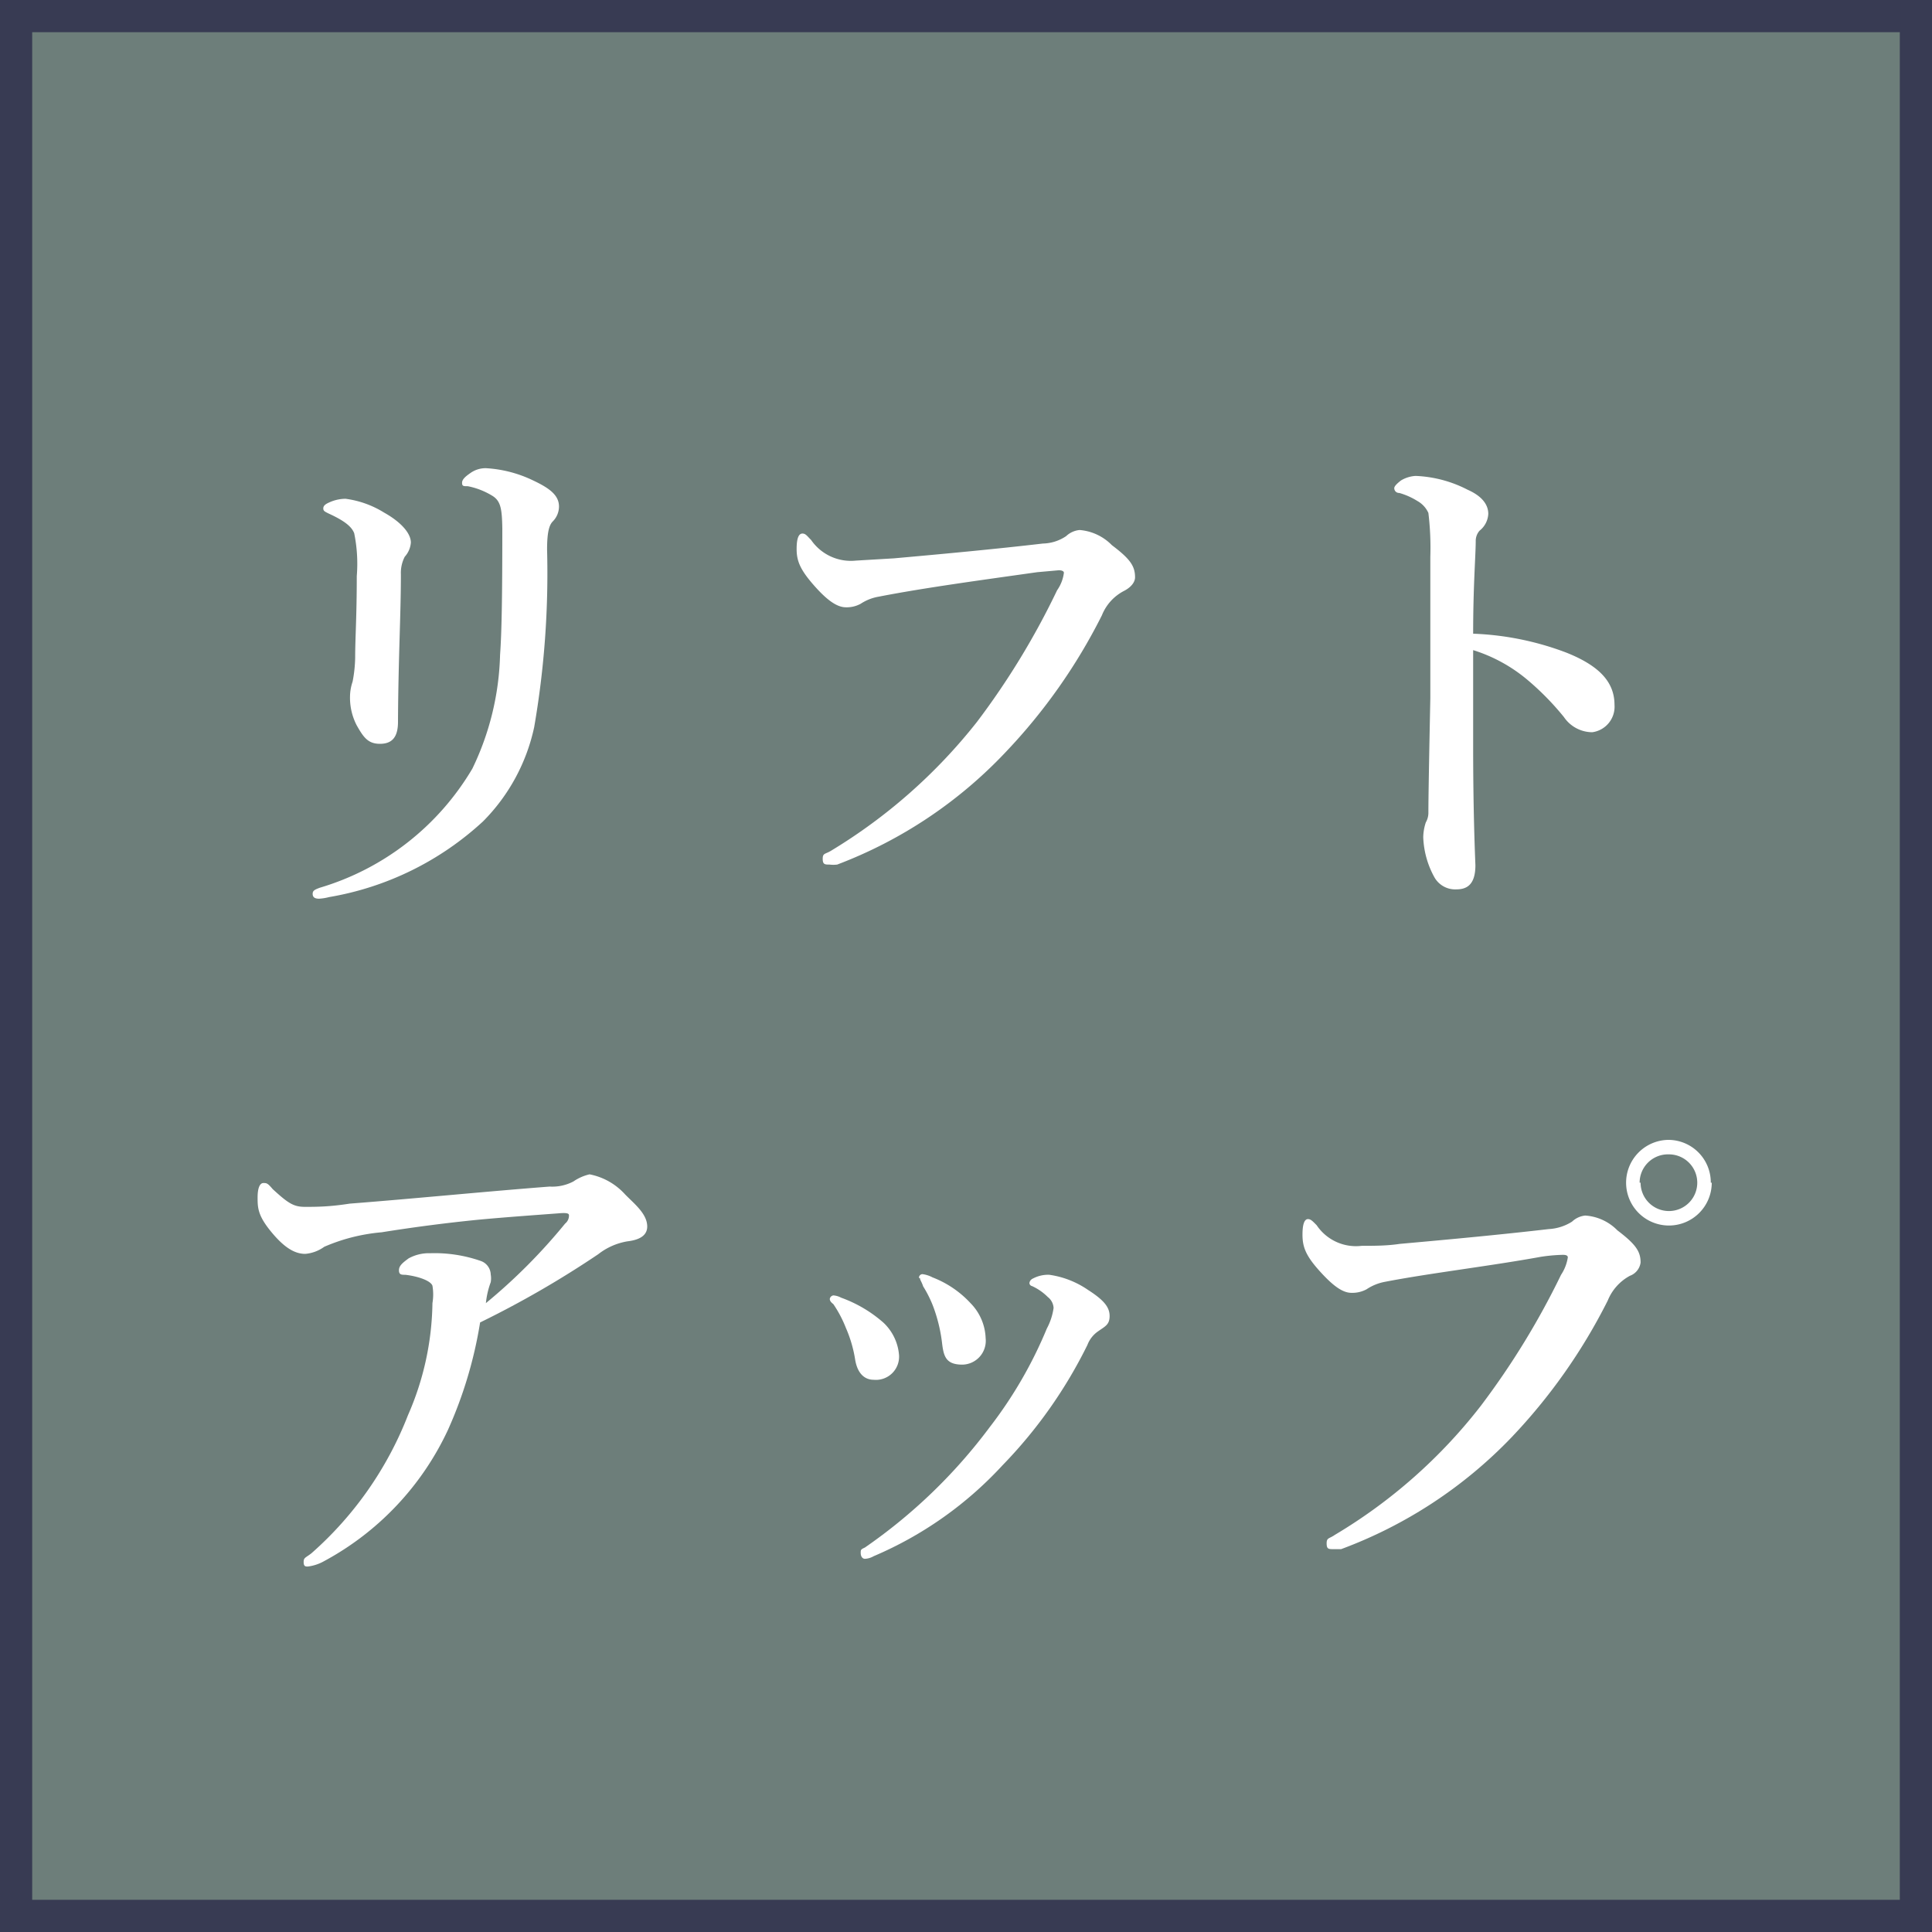
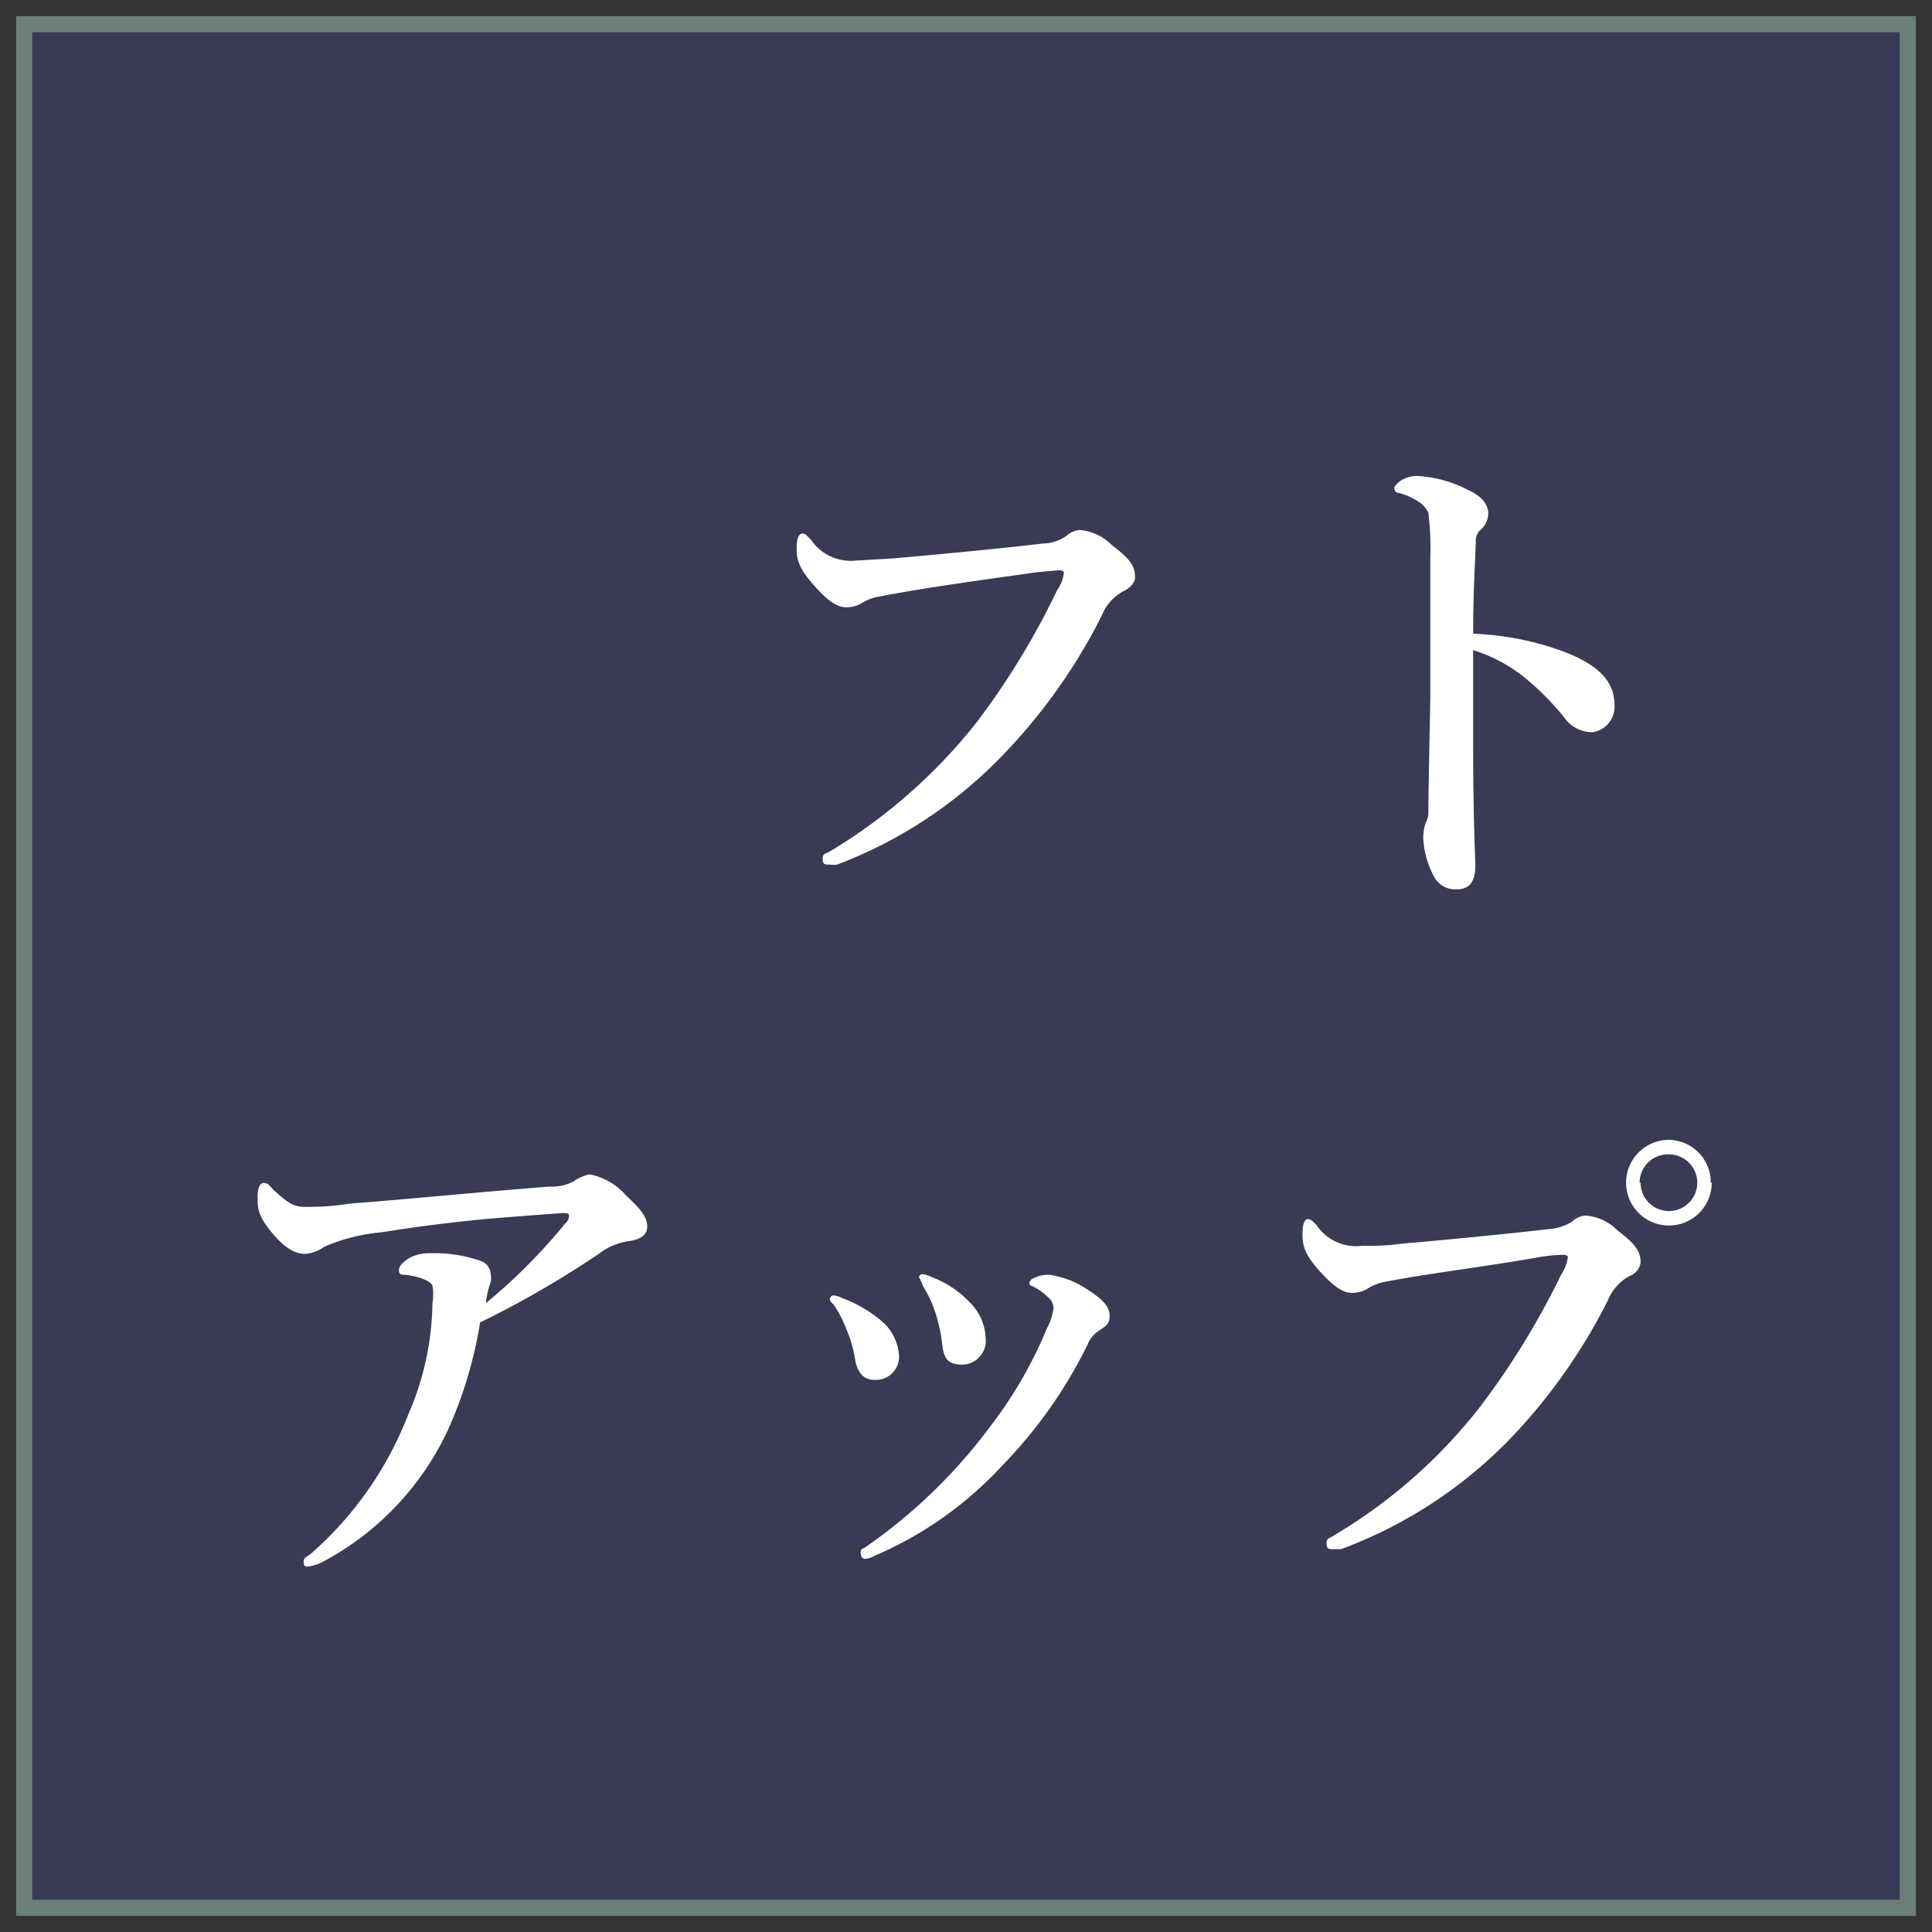
<svg xmlns="http://www.w3.org/2000/svg" viewBox="0 0 60 60">
  <rect x="0" y="0" width="60" height="60" fill="#333333" stroke="none" />
  <defs>
    <style>.cls-1{fill:#6d7e7a;}.cls-2{fill:#383b53;}.cls-3{fill:#fff;}</style>
  </defs>
  <title>アセット 4</title>
  <g id="レイヤー_2" data-name="レイヤー 2">
    <g id="デザイン">
      <rect class="cls-1" x="0.5" y="0.5" width="59" height="59" />
-       <path class="cls-2" d="M59,1V59H1V1H59m1-1H0V60H60V0Z" />
-       <path class="cls-3" d="M15.31,15.41a2.31,2.31,0,0,0-.78-.31c-.14,0-.18,0-.18-.11s.13-.21.26-.3a.81.81,0,0,1,.48-.15,3.87,3.87,0,0,1,1.38.34c.52.24.89.46.89.85a.66.66,0,0,1-.19.46c-.11.11-.18.32-.18.88a28,28,0,0,1-.4,5.51A5.91,5.91,0,0,1,15,25.51a9.35,9.35,0,0,1-4.78,2.35,1.6,1.6,0,0,1-.31.05c-.14,0-.2-.05-.2-.15s.06-.13.22-.19a8.22,8.22,0,0,0,4.74-3.7,8.6,8.6,0,0,0,.86-3.53c.05-.69.07-1.78.07-3.93C15.59,15.81,15.55,15.57,15.31,15.41ZM11,16.56c-.08-.21-.31-.39-.79-.61-.12-.06-.17-.08-.17-.16s.06-.13.17-.18a1.24,1.24,0,0,1,.52-.12,3,3,0,0,1,1.2.43c.52.29.83.64.83.93a.74.74,0,0,1-.19.44,1.09,1.09,0,0,0-.12.55c0,1.26-.08,2.61-.09,4.58,0,.48-.19.68-.56.68s-.51-.2-.72-.57a1.86,1.86,0,0,1-.21-.9,1.48,1.48,0,0,1,.08-.46,4.26,4.26,0,0,0,.08-.74c0-.61.05-1.26.05-2.54A4.7,4.7,0,0,0,11,16.56Z" />
+       <path class="cls-2" d="M59,1V59H1V1H59m1-1V60H60V0Z" />
      <path class="cls-3" d="M27.29,18.53a1.46,1.46,0,0,0-.56.22.9.9,0,0,1-.46.11c-.27,0-.58-.21-1-.69s-.53-.75-.53-1.12.08-.48.18-.48.14.07.27.2a1.5,1.5,0,0,0,1.39.64l1.18-.07c1.57-.14,3.17-.29,4.63-.46a1.34,1.34,0,0,0,.72-.23.7.7,0,0,1,.42-.19,1.58,1.58,0,0,1,1,.47c.57.43.72.65.72,1,0,.14-.11.3-.34.42a1.46,1.46,0,0,0-.69.76,17.61,17.61,0,0,1-3,4.26A14,14,0,0,1,26,26.85a1,1,0,0,1-.24,0c-.14,0-.21,0-.21-.18s.08-.14.26-.25a16.88,16.88,0,0,0,4.53-4,23.77,23.77,0,0,0,2.49-4.09,1.2,1.2,0,0,0,.21-.54c0-.06-.08-.08-.16-.08l-.67.06C30.59,18,28.72,18.25,27.29,18.53Z" />
      <path class="cls-3" d="M48.65,20.27c1,.4,1.49.9,1.49,1.62a.8.8,0,0,1-.69.85,1.07,1.07,0,0,1-.88-.47,8.52,8.52,0,0,0-1.15-1.17,4.87,4.87,0,0,0-1.67-.91V23c0,.67,0,2.14.07,3.87,0,.61-.27.75-.59.75a.74.74,0,0,1-.68-.37A2.77,2.77,0,0,1,44.2,26a1.54,1.54,0,0,1,.08-.46.6.6,0,0,0,.08-.28c0-.2,0-.65.06-3.58,0-1.52,0-2.88,0-4.39a9,9,0,0,0-.06-1.36.8.8,0,0,0-.34-.37,2.19,2.19,0,0,0-.56-.25c-.11,0-.16-.08-.16-.15s.12-.17.21-.24a1,1,0,0,1,.45-.14,3.84,3.84,0,0,1,1.62.43c.43.19.64.45.64.75a.71.71,0,0,1-.27.52.48.48,0,0,0-.12.32c0,.44-.08,1.39-.08,2.88A9.07,9.07,0,0,1,48.65,20.27Z" />
      <path class="cls-3" d="M17.81,36.69a1.45,1.45,0,0,1,.5-.22,2,2,0,0,1,1.1.62c.27.28.69.6.69,1,0,.25-.19.41-.61.46a2,2,0,0,0-.91.4,30.58,30.58,0,0,1-3.67,2.12,13.22,13.22,0,0,1-1,3.34,8.89,8.89,0,0,1-3.84,4.07,1.37,1.37,0,0,1-.51.17c-.07,0-.13,0-.13-.14s.06-.13.24-.27a11.05,11.05,0,0,0,3-4.29,8.93,8.93,0,0,0,.76-3.48,1.6,1.6,0,0,0,0-.54c-.05-.15-.42-.29-.84-.34-.12,0-.2,0-.2-.14s.11-.23.3-.37a1.31,1.31,0,0,1,.67-.16,4.36,4.36,0,0,1,1.57.24.46.46,0,0,1,.31.42.69.69,0,0,1,0,.24,2.61,2.61,0,0,0-.15.65A17.64,17.64,0,0,0,17.55,38a.32.32,0,0,0,.12-.26c0-.06-.08-.08-.31-.06-.8.06-1.65.12-2.51.2-1,.1-2,.23-3,.39a5.7,5.7,0,0,0-1.78.45,1.17,1.17,0,0,1-.59.22c-.34,0-.67-.21-1.07-.7S8,37.51,8,37.19s.08-.45.18-.45.13,0,.29.19c.48.44.65.55,1,.55s.75,0,1.39-.1c2.06-.16,4.14-.37,6.21-.53A1.41,1.41,0,0,0,17.81,36.69Z" />
      <path class="cls-3" d="M25.77,40.34a.13.13,0,0,1,.11-.11.59.59,0,0,1,.24.07,4.08,4.08,0,0,1,1.32.78,1.55,1.55,0,0,1,.48,1,.72.72,0,0,1-.79.77c-.25,0-.49-.16-.57-.61a4,4,0,0,0-.29-1,3.72,3.72,0,0,0-.39-.74C25.8,40.44,25.77,40.39,25.77,40.34Zm6.77-.06a1.67,1.67,0,0,0-.49-.34.1.1,0,0,1-.08-.09s0-.1.12-.15a1,1,0,0,1,.5-.11,2.82,2.82,0,0,1,1.2.47c.5.32.67.54.67.81s-.14.32-.35.47a.9.9,0,0,0-.34.43,14.62,14.62,0,0,1-2.64,3.74,11.61,11.61,0,0,1-4,2.82.59.59,0,0,1-.27.08c-.08,0-.13-.08-.13-.18s0-.11.13-.17a16.56,16.56,0,0,0,3.87-3.73,13.35,13.35,0,0,0,1.78-3.07,1.91,1.91,0,0,0,.21-.64A.46.46,0,0,0,32.54,40.28Zm-4-.59a.11.11,0,0,1,.11-.12.92.92,0,0,1,.31.1,3.15,3.15,0,0,1,1.18.8,1.63,1.63,0,0,1,.47,1.09.74.74,0,0,1-.72.82c-.5,0-.58-.24-.63-.64a4.87,4.87,0,0,0-.22-1,3.57,3.57,0,0,0-.37-.79C28.62,39.8,28.57,39.75,28.57,39.69Z" />
      <path class="cls-3" d="M43,39.81a1.53,1.53,0,0,0-.56.23.93.93,0,0,1-.47.11c-.27,0-.57-.21-1-.69s-.52-.75-.52-1.12.08-.48.17-.48.15.07.27.19a1.47,1.47,0,0,0,1.4.64c.4,0,.78,0,1.18-.06,1.57-.14,3.17-.29,4.63-.46a1.5,1.5,0,0,0,.72-.23.7.7,0,0,1,.41-.19,1.54,1.54,0,0,1,1,.46c.58.44.72.66.72,1a.51.51,0,0,1-.33.41,1.52,1.52,0,0,0-.69.77,17.61,17.61,0,0,1-3,4.26,14.13,14.13,0,0,1-5.28,3.46l-.24,0c-.15,0-.21,0-.21-.18s.08-.14.25-.26a16.25,16.25,0,0,0,4.53-4,24.33,24.33,0,0,0,2.5-4.08,1.34,1.34,0,0,0,.21-.54c0-.07-.08-.08-.16-.08a5.33,5.33,0,0,0-.67.06C46.27,39.32,44.39,39.54,43,39.81Zm10.16-3.08A1.33,1.33,0,1,1,51.8,35.4,1.32,1.32,0,0,1,53.13,36.73Zm-2.21,0a.88.88,0,1,0,.88-.88A.88.88,0,0,0,50.92,36.73Z" />
    </g>
  </g>
</svg>